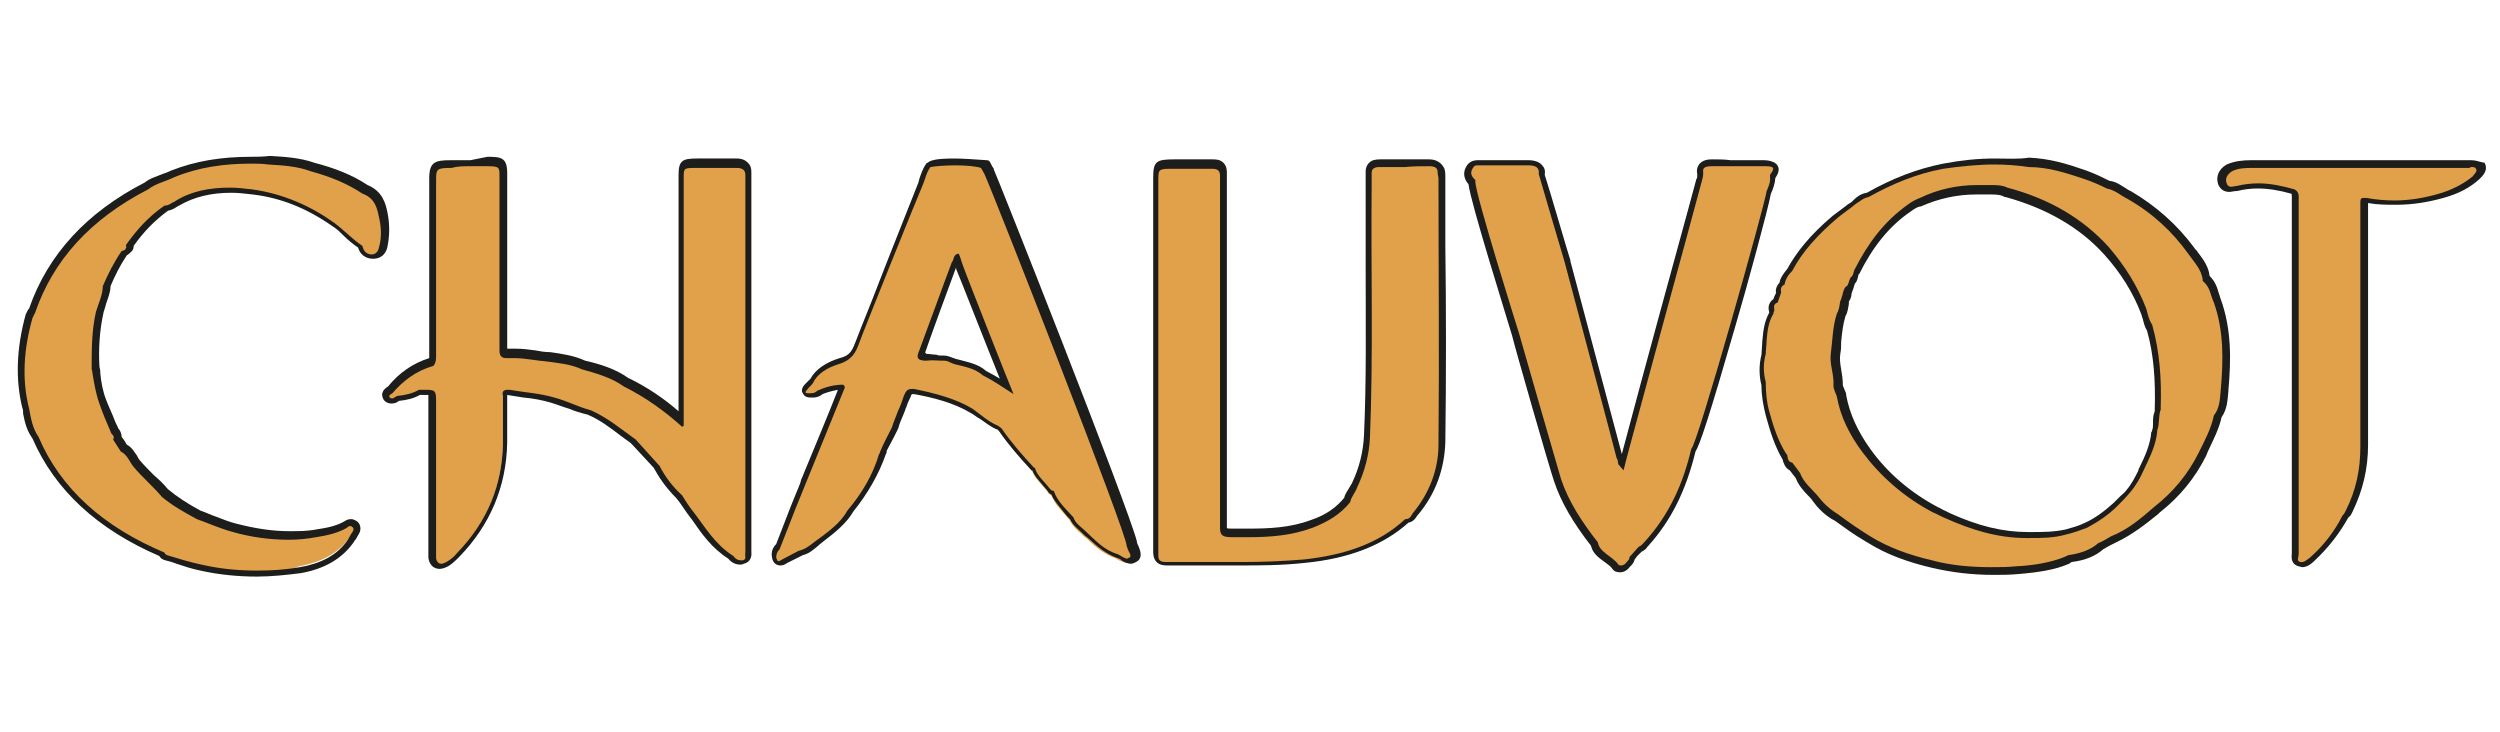
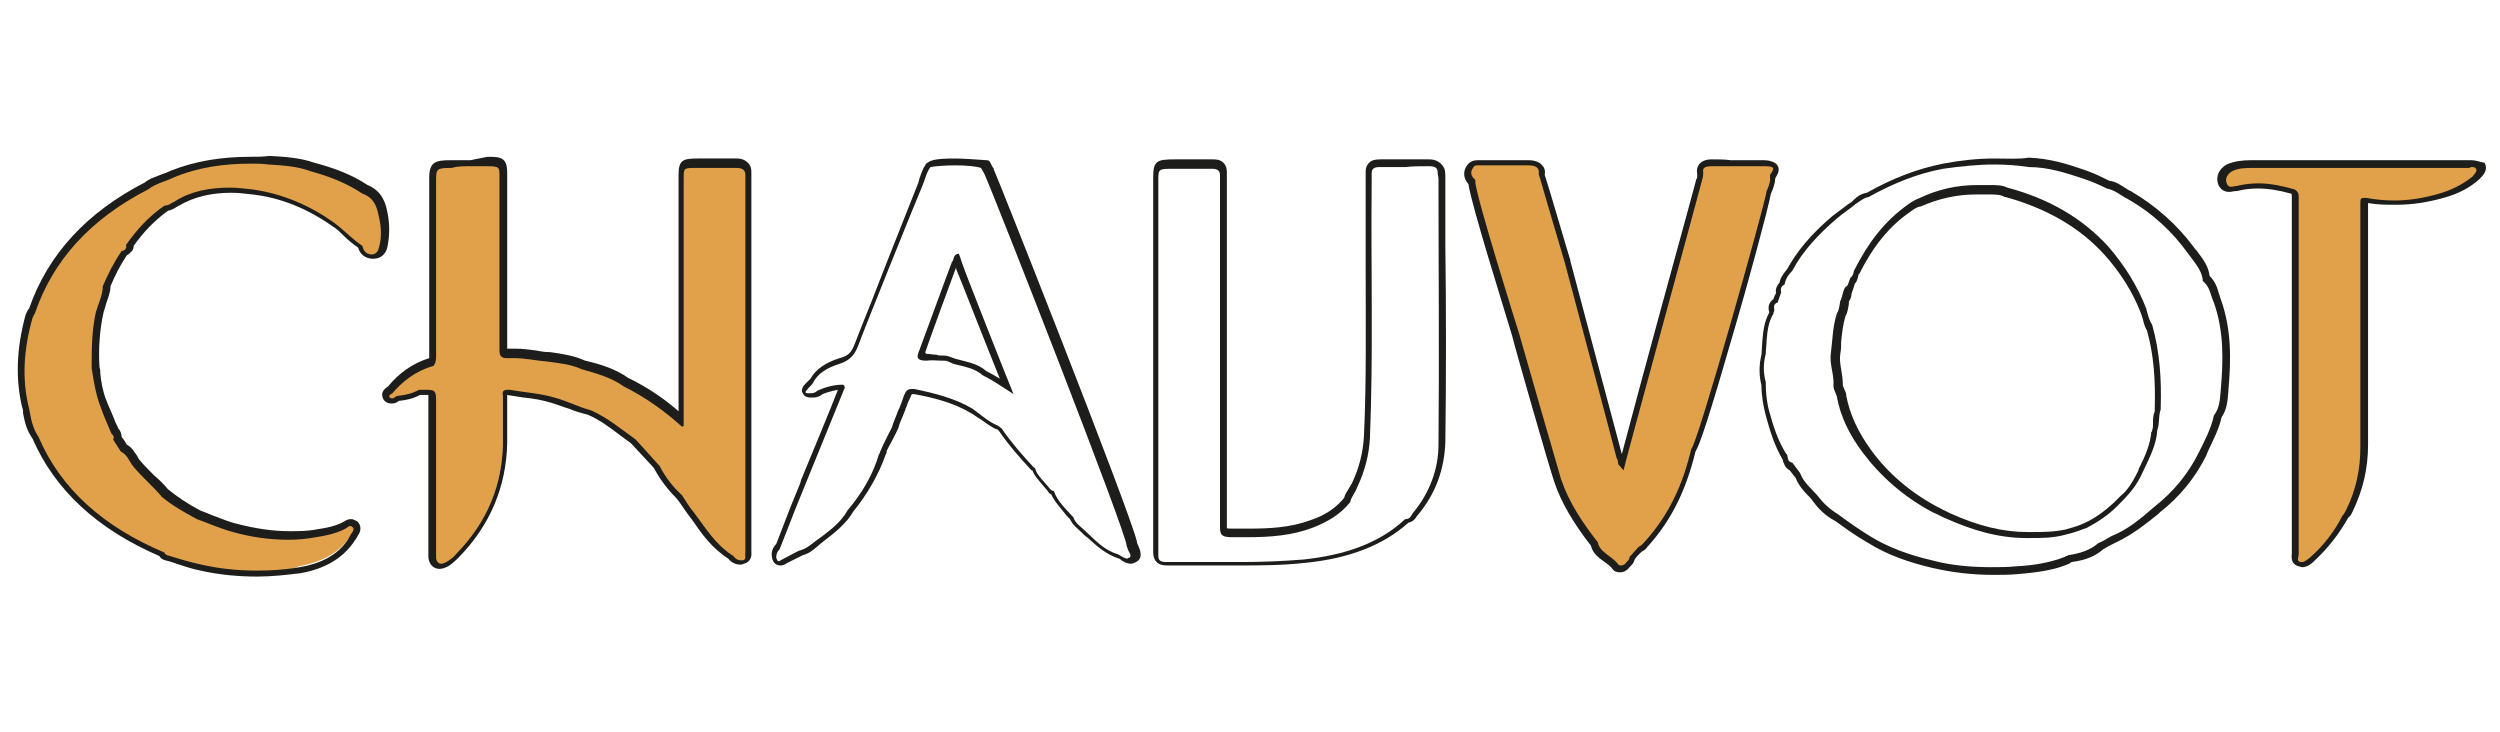
<svg xmlns="http://www.w3.org/2000/svg" version="1.1" id="Calque_1" x="0px" y="0px" viewBox="87.7 208.8 291.8 85.4" enable-background="new 87.7 208.8 291.8 85.4" xml:space="preserve">
  <g>
    <g>
-       <path fill="#E0A14A" d="M232.6,274.7c-1,0-2,0-3.1,0c-1,0-2,0-3.1,0c-0.9,0-1.7,0-2.5,0c0,0,0,0,0,0c-0.5,0-0.8-0.1-1-0.3    c-0.3-0.3-0.3-0.6-0.3-0.9c0-1.6,0-18.1,0-31.3l0-12.4c0-1.6,0.2-1.7,2.2-1.7l2.6,0c0.6,0,1.2,0,1.8,0l0.1,0c0.3,0,0.7,0,1,0.3    c0.3,0.3,0.3,0.6,0.3,0.9c0,1.4,0,7.5,0,14.9c0,9.2,0,20.3,0,26.2c0,0.6,0,0.7,1,0.7c0.6,0,1.3,0,1.9,0c2.4,0,5-0.1,7.4-1    c1.9-0.7,3.2-1.6,4.1-2.8c0.1-0.5,0.3-0.8,0.5-1.2c0.1-0.2,0.2-0.4,0.3-0.5c0.9-1.9,1.4-3.8,1.5-5.7c0.2-6.4,0.2-13,0.2-19.3    c0-3.4,0-6.9,0-10.3l0-0.3c0-0.3,0-0.6,0-1c0-0.3,0.1-0.6,0.3-0.8c0.2-0.2,0.6-0.3,1-0.3c1.1,0,2,0,3,0c0.9,0,1.8,0,2.7,0    c0,0,0,0,0,0c0.9,0,1.3,0.4,1.5,1c0,0.3,0.1,0.5,0.1,0.8c0,2.7,0,5.4,0,8.1c0,7.5,0,15.2,0,22.9c0,3-1.1,5.8-3.1,8.2    c0,0-0.1,0.1-0.1,0.2c-0.1,0.2-0.4,0.6-0.9,0.6c-2.8,2.7-6.7,4.2-11.9,4.7C237.3,274.7,234.6,274.7,232.6,274.7z" />
      <path fill="#1D1D1B" d="M254.5,228.2c0.7,0,1,0.2,1,0.7c0,0.3,0.1,0.5,0.1,0.8c0,10.3,0.1,20.7,0,31c0,2.8-1,5.6-3,8    c-0.2,0.3-0.3,0.7-0.9,0.7c-3.1,2.9-7.2,4.2-11.8,4.7c-2.4,0.2-4.9,0.3-7.3,0.3c-2,0-4.1,0-6.1,0c-0.9,0-1.7,0-2.6,0    c0,0,0,0-0.1,0c-0.8,0-0.9-0.3-0.9-0.8c0-2.1,0-31.3,0-43.7c0-1.4,0-1.4,1.8-1.4c0.9,0,1.7,0,2.6,0c0.6,0,1.2,0,1.8,0    c0,0,0.1,0,0.1,0c0.7,0,0.9,0.3,0.9,0.8c0,3.1,0,30.4,0,41.1c0,0.9,0.3,1.1,1.4,1.1c0.6,0,1.3,0,1.9,0c2.6,0,5.1-0.2,7.5-1.1    c1.8-0.7,3.3-1.6,4.4-3c0.1-0.6,0.6-1.1,0.8-1.7c0.9-1.9,1.4-3.8,1.5-5.8c0.4-9.9,0.1-19.7,0.2-29.6c0-0.4,0-0.9,0-1.3    c0-0.5,0.3-0.7,0.9-0.7c0,0,0,0,0,0c1,0,2,0,3,0C252.6,228.2,253.5,228.2,254.5,228.2C254.4,228.2,254.5,228.2,254.5,228.2     M254.5,227.4C254.5,227.4,254.4,227.4,254.5,227.4c-0.9,0-1.8,0-2.7,0c-1,0-1.9,0-2.9,0l-0.1,0c-0.6,0-1,0.1-1.3,0.4    c-0.2,0.2-0.4,0.5-0.4,1c0,0.3,0,0.6,0,1l0,0.3c0,3.4,0,6.9,0,10.3c0,6.3,0.1,12.9-0.2,19.3c-0.1,1.8-0.5,3.6-1.4,5.5    c-0.1,0.2-0.2,0.3-0.3,0.5c-0.2,0.4-0.5,0.7-0.6,1.2c-0.9,1.1-2.1,2-3.9,2.6c-2.4,0.9-4.9,1-7.3,1c-0.6,0-1.3,0-1.9,0    c-0.4,0-0.6,0-0.6-0.1c0,0,0-0.1,0-0.3c0-5.9,0-17.2,0-26.2c0-7.2,0-13.5,0-14.9c0-0.3,0-0.8-0.4-1.2c-0.4-0.4-0.9-0.4-1.3-0.4    c0,0-0.1,0-0.1,0c-0.6,0-1.2,0-1.7,0c-0.4,0-0.8,0-1.3,0c-0.4,0-0.9,0-1.3,0c-2.1,0-2.5,0.2-2.5,2.1l0,11.8c0,13.5,0,30.3,0,31.9    c0,0.2,0,0.8,0.4,1.2c0.3,0.3,0.7,0.4,1.2,0.4l0.1,0c0.8,0,1.7,0,2.5,0c1,0,2,0,3,0c1,0,2,0,3.1,0c2,0,4.7,0,7.4-0.3    c5.2-0.5,9.2-2.1,12.1-4.7c0.6-0.1,0.9-0.6,1-0.8c0,0,0.1-0.1,0.1-0.1c2.1-2.5,3.1-5.4,3.2-8.5c0.1-7.6,0.1-15.4,0-22.9    c0-2.7,0-5.4,0-8.1c0-0.3,0-0.5-0.1-0.9C256.2,228.3,255.8,227.4,254.5,227.4L254.5,227.4z" />
    </g>
    <g>
      <path fill="#E0A14A" d="M117.7,275.6c-2.1,0-4.3-0.2-6.5-0.7c-1-0.2-1.9-0.5-2.8-0.8c-0.4-0.1-0.8-0.3-1.3-0.4    c-0.3-0.1-0.4-0.3-0.5-0.4c-7.2-3-12.1-7.6-14.7-13.6c-0.6-0.8-0.8-1.8-1-2.7c0-0.2-0.1-0.4-0.1-0.7c-0.8-3.3-0.7-6.8,0.4-10.8    c0.1-0.2,0.2-0.4,0.3-0.5c0-0.1,0.1-0.1,0.1-0.2c2.1-6.2,6.6-11.1,13.3-14.5c0.6-0.4,1.3-0.7,2-1c0.3-0.1,0.7-0.2,1-0.4    c2.7-1,5.7-1.5,9.1-1.5c0.7,0,1.3,0,2,0.1c1.7,0.1,3.5,0.2,5.1,0.8c2.3,0.6,4.3,1.5,6.1,2.6c1.5,0.6,1.9,1.9,2.1,2.8    c0.4,1.4,0.4,2.7,0,4c-0.2,0.6-0.6,1-1.2,1l0,0c-0.8,0-1.3-0.5-1.5-1.2c-0.7-0.4-1.2-1-1.8-1.5c-0.4-0.4-0.9-0.8-1.4-1.2    c-3-2.1-6.1-3.4-9.5-3.8c-0.9-0.1-1.7-0.2-2.5-0.2c-2.4,0-4.5,0.5-6.3,1.5c-0.1,0-0.2,0.1-0.2,0.2c-0.3,0.2-0.6,0.4-1,0.4    c-1.6,1.1-3,2.5-4.3,4.3c0,0.2,0,0.4-0.1,0.5c-0.1,0.2-0.3,0.3-0.5,0.4c-0.9,1.3-1.5,2.6-2,3.8c0,0.7-0.2,1.3-0.5,1.9    c-0.1,0.3-0.2,0.7-0.3,1c-0.5,2.3-0.5,4.5-0.5,6.5c0.1,0.2,0.1,0.4,0.1,0.6l0,0.2c0.2,1.1,0.4,2.2,0.8,3.2c0.3,0.8,0.6,1.6,1,2.4    l0.4,1c0.2,0.2,0.4,0.5,0.3,0.8l0.7,1.1c0.6,0.3,0.9,0.8,1.1,1.3c0.1,0.2,0.2,0.4,0.4,0.6c0.5,0.6,1.1,1.2,1.7,1.8    c0.5,0.5,1.1,1.1,1.6,1.7c1.1,0.9,2.4,1.7,4,2.5c0.6,0.2,1.2,0.4,1.8,0.7c0.7,0.3,1.5,0.6,2.3,0.8c2.3,0.6,4.4,0.9,6.4,0.9    c1.1,0,2.1-0.1,3.2-0.2c1.4-0.2,2.5-0.5,3.5-1.1c0.2-0.1,0.3-0.2,0.6-0.2c0.1,0,0.3,0,0.4,0.1c0.3,0.2,0.4,0.6,0.2,1    c-0.1,0.3-0.3,0.5-0.5,0.7l-0.2,0.3c-1.2,1.8-3.2,2.9-5.9,3.4C121.1,275.5,119.4,275.6,117.7,275.6z" />
      <path fill="#1D1D1B" d="M117,227.9c0.7,0,1.3,0,2,0.1c1.7,0.1,3.4,0.2,5,0.8c2.2,0.6,4.2,1.4,6,2.6c1.4,0.5,1.7,1.6,1.9,2.6    c0.3,1.2,0.4,2.5,0,3.8c-0.1,0.4-0.4,0.7-0.8,0.7c0,0,0,0,0,0c-0.7,0-1-0.5-1.1-1l0,0c-1.2-0.8-2.1-1.8-3.3-2.7c0,0,0,0,0,0    c0,0,0,0,0,0c-2.8-2-6-3.4-9.6-3.9c-0.9-0.1-1.7-0.2-2.6-0.2c-2.3,0-4.5,0.4-6.4,1.6c-0.4,0.2-0.7,0.5-1.2,0.5    c-1.9,1.3-3.3,2.9-4.5,4.6c0.1,0.3,0,0.6-0.5,0.7c-0.9,1.3-1.6,2.7-2.2,4.1c0,1-0.5,2-0.8,3c-0.5,2.2-0.5,4.4-0.5,6.6    c0,0.2,0.1,0.4,0.1,0.6c0.2,1.2,0.4,2.4,0.8,3.5c0.4,1.2,0.9,2.3,1.4,3.5c0.2,0.2,0.4,0.4,0.2,0.7c0.3,0.5,0.6,0.9,0.9,1.4    c0.8,0.4,1,1.2,1.5,1.8c1,1.2,2.3,2.3,3.3,3.5c1.2,1,2.6,1.8,4.1,2.6c1.4,0.5,2.7,1.1,4.2,1.5c2.1,0.6,4.3,0.9,6.5,0.9    c1.1,0,2.1-0.1,3.2-0.3c1.3-0.2,2.6-0.5,3.6-1.1c0.1-0.1,0.2-0.2,0.4-0.2c0.1,0,0.1,0,0.2,0.1c0.2,0.1,0.2,0.3,0.1,0.5    c-0.2,0.3-0.4,0.6-0.6,1c-1.2,1.8-3.2,2.8-5.6,3.2c-1.7,0.3-3.3,0.4-5,0.4c-2.2,0-4.3-0.2-6.5-0.7c-1.4-0.3-2.7-0.7-4-1.1    c-0.2-0.1-0.3-0.2-0.3-0.3c-7.1-3-12.1-7.4-14.7-13.5c-0.7-1-0.9-2.2-1.1-3.3c-0.9-3.5-0.6-7.1,0.4-10.6c0.1-0.2,0.2-0.4,0.3-0.6    c2.1-6.1,6.4-10.9,13.2-14.4c0.9-0.7,2-0.9,3-1.4C110.9,228.3,113.9,227.9,117,227.9 M117,227.1c-3.5,0-6.5,0.5-9.3,1.6    c-0.4,0.2-0.7,0.3-1,0.4c-0.7,0.3-1.5,0.5-2.1,1c-6.8,3.5-11.3,8.4-13.5,14.7c0,0,0,0.1-0.1,0.1c-0.1,0.2-0.2,0.4-0.3,0.6    c-1.1,4-1.2,7.6-0.4,10.9c0.1,0.2,0.1,0.4,0.1,0.7c0.2,1,0.4,1.9,1.1,2.9c2.6,6,7.6,10.6,14.8,13.7c0.1,0.2,0.3,0.4,0.7,0.5    c0.4,0.1,0.8,0.2,1.3,0.4c0.9,0.3,1.8,0.6,2.8,0.8c2.2,0.5,4.5,0.7,6.6,0.7c1.7,0,3.5-0.2,5.1-0.4c2.8-0.5,4.8-1.7,6.1-3.5    c0.1-0.1,0.1-0.2,0.2-0.3c0.2-0.2,0.3-0.5,0.5-0.8c0.3-0.5,0.2-1.2-0.3-1.5c-0.2-0.1-0.4-0.2-0.6-0.2c-0.3,0-0.6,0.1-0.7,0.2    c-1,0.6-2.1,0.8-3.4,1c-1,0.2-2.1,0.2-3.1,0.2c-2,0-4-0.3-6.3-0.9c-0.8-0.2-1.5-0.5-2.3-0.8c-0.6-0.2-1.2-0.5-1.8-0.7    c-1.5-0.8-2.7-1.6-3.8-2.5c-0.5-0.6-1-1.1-1.6-1.6c-0.6-0.6-1.2-1.2-1.7-1.8c-0.1-0.1-0.2-0.3-0.3-0.5c-0.3-0.4-0.6-1-1.2-1.3    l-0.3-0.5l-0.3-0.4c0-0.4-0.2-0.8-0.4-1c-0.1-0.3-0.3-0.6-0.4-0.9c-0.3-0.8-0.7-1.6-1-2.4c-0.4-1-0.6-2.1-0.7-3.2l0-0.2    c0-0.2-0.1-0.4-0.1-0.6l0,0c-0.1-1.9,0-4.1,0.5-6.3c0.1-0.3,0.2-0.6,0.3-1c0.2-0.6,0.5-1.3,0.5-2c0.5-1.2,1.1-2.4,1.9-3.6    c0.2-0.1,0.4-0.3,0.6-0.5c0.1-0.1,0.2-0.3,0.2-0.6c1.2-1.7,2.5-3,4-4.1c0.5-0.1,0.8-0.3,1.1-0.5c0.1,0,0.1-0.1,0.2-0.1    c1.7-1,3.7-1.5,6.1-1.5c0.8,0,1.6,0.1,2.5,0.2c3.3,0.4,6.3,1.6,9.3,3.7c0.5,0.3,0.9,0.7,1.3,1.1c0.5,0.5,1.1,1,1.7,1.4    c0.2,0.8,0.9,1.3,1.7,1.3c0,0,0.1,0,0.1,0c0.8,0,1.4-0.5,1.6-1.3c0.3-1.4,0.3-2.8,0-4.2c-0.2-1-0.6-2.4-2.3-3.1    c-1.8-1.2-3.9-2-6.2-2.6c-1.7-0.6-3.5-0.7-5.2-0.8C118.3,227.1,117.7,227.1,117,227.1L117,227.1z" />
    </g>
    <g>
-       <path fill="#E0A14A" d="M320.3,275.6c-2.6,0-4.9-0.3-7-0.8c-2.9-0.7-5.3-1.7-7.4-2.9l-0.4-0.3c-1.2-0.7-2.3-1.5-3.4-2.4    c-1.1-0.6-1.9-1.5-2.5-2.3c-0.2-0.2-0.4-0.4-0.6-0.7c-0.6-0.6-1.1-1.2-1.4-1.9l-0.7-1.1c-0.5-0.2-0.6-0.6-0.7-0.8    c0-0.1,0-0.1-0.1-0.2c0,0,0-0.1,0-0.1c-1.1-1.6-1.6-3.3-2-5c-0.3-1.2-0.4-2.3-0.4-3.4c-0.3-1.2-0.3-2.3,0-3.5l0-0.7l0-0.8    c0.1-1.1,0.2-2.2,0.8-3.2l0-0.2c-0.1-0.4-0.1-1,0.5-1.3l0.4-0.9c-0.1-0.4,0.1-0.8,0.4-1.1c0.1-0.6,0.5-1.1,0.9-1.6    c1-2,2.6-3.9,5.2-6.1c0.5-0.4,1-0.8,1.5-1.2c0.2-0.2,0.5-0.3,0.7-0.5l0.2-0.2c0.4-0.3,0.8-0.6,1.4-0.7c2.9-1.7,5.8-2.8,8.8-3.3    c2-0.4,4-0.6,5.9-0.6c1.4,0,2.7,0.1,4.1,0.3c0,0,0,0,0,0c2.2,0,4.2,0.7,6.2,1.3l0.3,0.1c1,0.3,1.9,0.7,2.6,1.1    c0.7,0.2,1.2,0.5,1.7,0.8c0.2,0.1,0.5,0.3,0.7,0.4c2.9,1.7,5.3,3.8,7.3,6.5c0.1,0.2,0.3,0.3,0.4,0.5c0.6,0.8,1.3,1.7,1.4,2.7    c0.6,0.6,0.9,1.3,1.1,2c0.1,0.2,0.1,0.4,0.2,0.6c1.3,3.5,1.1,7,0.9,10.4l0,0.1c-0.1,0.9-0.1,2-0.8,3c-0.3,1.4-0.9,2.7-1.5,4    l-0.2,0.5c-1.2,2.5-3,4.7-5.3,6.5l-0.2,0.2c-1.4,1.2-2.9,2.5-4.8,3.3l-1.5,0.8c-0.8,0.7-2,1.2-3.5,1.4l-0.3,0.2    c-1.6,0.6-3.4,1-5.8,1.2C322.2,275.5,321.2,275.6,320.3,275.6z M302.4,245.6c-0.3,1-0.4,2-0.5,3.1c0,0.5-0.1,0.9-0.1,1.4    c-0.1,0.6,0,1.3,0.1,1.9c0.1,0.6,0.2,1.2,0.2,1.8c0,0.2,0.1,0.4,0.2,0.6c0.1,0.2,0.2,0.4,0.2,0.6c0.4,2.2,1.4,4.3,2.9,6.4    c2,2.8,4.8,5.2,8.1,6.9c0.3,0.1,0.5,0.2,0.8,0.4c0.2,0.1,0.4,0.2,0.6,0.3c3.4,1.5,6.3,2.2,9.2,2.2l0.4,0c1.3,0,2.7,0,4.1-0.3    c0.8-0.1,1.5-0.4,2.4-0.8c1.2-0.6,2.2-1.3,3.4-2.4c0.2-0.3,0.5-0.5,0.8-0.8c0.2-0.2,0.5-0.5,0.7-0.7c0.7-0.7,1.1-1.5,1.5-2.4    l0.1-0.2c0.7-1.4,1.3-2.8,1.4-4.3c0,0,0-0.1,0-0.1c0.1-0.3,0.2-0.7,0.2-1.1c0-0.4,0.1-0.9,0.2-1.3c0,0,0,0,0,0c0,0,0-0.1,0-0.1    c0.2-3.5-0.1-6.6-0.9-9.4c-0.3-0.4-0.4-0.9-0.5-1.3c-0.1-0.2-0.1-0.4-0.2-0.6c-0.9-2.5-2.4-4.9-4.4-7.1c-2.9-3.2-6.9-5.5-11.7-6.8    c-0.6-0.3-1.3-0.3-1.9-0.3l-0.7,0c-0.3,0-0.6,0-0.8,0c-2.2,0-4.4,0.5-6.5,1.4c-0.5,0.2-0.9,0.4-1.2,0.7c-2.6,1.8-4.5,4.2-6.1,7.5    c-0.1,0.1-0.1,0.2-0.1,0.3c0,0.2-0.1,0.5-0.4,0.8c0,0,0,0.1,0,0.2c0,0.2-0.1,0.5-0.4,0.7c-0.1,0.2-0.1,0.3-0.2,0.6    c-0.1,0.2-0.1,0.5-0.3,0.7c0,0.1-0.1,0.1-0.1,0.2c0,0,0,0.1,0,0.2C302.7,244.7,302.7,245.2,302.4,245.6z" />
      <path fill="#1D1D1B" d="M320.5,228c1.3,0,2.7,0.1,4,0.3c0,0,0,0,0,0c2.3,0,4.4,0.7,6.5,1.4c0.9,0.3,1.8,0.7,2.6,1.1c0,0,0,0,0,0    c1,0.2,1.6,0.8,2.4,1.2v0c0,0,0,0,0,0c3,1.7,5.3,3.9,7.1,6.4c0.7,1,1.6,1.9,1.7,3.1c0,0.1,0,0.1,0,0.1c0.9,0.7,0.9,1.7,1.3,2.5    c1.2,3.4,1.1,6.8,0.8,10.3c-0.1,1-0.1,2-0.8,2.9c-0.3,1.5-1.1,3-1.8,4.4c-1.2,2.4-2.9,4.5-5.2,6.3c-1.5,1.3-3,2.6-5,3.4    c-0.5,0.3-1,0.6-1.5,0.8c-0.9,0.8-2.1,1.2-3.5,1.4c-0.1,0.1-0.3,0.1-0.4,0.2c-1.8,0.7-3.7,1-5.7,1.1c-1,0.1-1.9,0.1-2.9,0.1    c-2.3,0-4.7-0.2-6.9-0.8c-2.6-0.6-5.1-1.5-7.2-2.8c0,0,0,0,0,0c0,0,0,0,0,0c-1.3-0.8-2.6-1.7-3.8-2.6c0,0,0,0,0,0v0    c-1-0.6-1.8-1.4-2.4-2.2c-0.7-0.8-1.6-1.5-2-2.6c-0.3-0.4-0.6-0.8-0.9-1.2c-0.6-0.1-0.5-0.6-0.6-0.9c0,0,0-0.1-0.1-0.1    c-1-1.6-1.5-3.2-2-5c-0.3-1.1-0.4-2.2-0.4-3.4c0,0,0,0,0,0c-0.3-1.1-0.3-2.2,0-3.3c0-0.5,0.1-1.1,0.1-1.6h0    c0.1-1.1,0.2-2.1,0.8-3.1c0-0.1,0-0.2,0.1-0.3c0-0.4-0.2-0.8,0.4-1c0.1-0.4,0.3-0.8,0.4-1.2c-0.1-0.4,0-0.7,0.4-0.9c0,0,0,0,0,0    c0.1-0.6,0.4-1.1,0.9-1.6c1.2-2.3,3.1-4.3,5.2-6.1c0.7-0.6,1.5-1.1,2.2-1.7c0,0,0,0,0,0c0.5-0.3,0.9-0.7,1.5-0.8    c2.7-1.5,5.5-2.7,8.7-3.3C316.6,228.2,318.6,228,320.5,228 M303.1,242.3L303.1,242.3c-0.3,0.4-0.3,0.9-0.5,1.4    c0,0.1-0.1,0.2-0.1,0.2c-0.1,0.5-0.1,1-0.4,1.5c-0.5,1.5-0.5,3.1-0.7,4.6c-0.2,1.3,0.4,2.5,0.3,3.8c0,0.5,0.3,0.9,0.4,1.3    c0.4,2.3,1.5,4.5,3,6.5c2.1,2.8,4.8,5.2,8.2,7c0.5,0.2,1,0.5,1.5,0.7c2.9,1.3,6,2.3,9.4,2.3c0.1,0,0.3,0,0.4,0    c1.4,0,2.8,0,4.2-0.4c0.9-0.2,1.7-0.5,2.5-0.8c1.3-0.7,2.5-1.5,3.5-2.5l0,0c0.5-0.5,1-1,1.5-1.6c0.7-0.8,1.2-1.7,1.6-2.6    c0.7-1.5,1.5-3,1.6-4.7c0.3-0.8,0.1-1.6,0.4-2.4c0-0.1,0-0.2,0-0.3c0.1-3.2-0.1-6.4-1-9.6c-0.4-0.6-0.5-1.2-0.7-1.9    c-1-2.6-2.5-5-4.4-7.2c-3-3.3-6.9-5.6-11.8-6.9c-0.6-0.3-1.3-0.3-2-0.3c-0.2,0-0.3,0-0.5,0c-0.1,0-0.1,0-0.2,0c-0.3,0-0.6,0-0.8,0    c-2.4,0-4.6,0.5-6.7,1.5c-0.5,0.2-0.9,0.4-1.3,0.7c-3,2.1-4.8,4.7-6.3,7.6c-0.2,0.3-0.1,0.7-0.5,1    C303.4,241.8,303.5,242.1,303.1,242.3 M320.5,227.3v0.8V227.3c-1.9,0-3.9,0.2-6,0.6c-3,0.6-5.9,1.7-8.9,3.4    c-0.7,0.1-1.2,0.5-1.5,0.8l-0.2,0.2c-0.2,0.2-0.5,0.3-0.7,0.5c-0.5,0.4-1.1,0.8-1.6,1.2c-2.6,2.2-4.2,4.2-5.3,6.2    c-0.4,0.5-0.8,1-0.9,1.6c-0.3,0.3-0.5,0.8-0.4,1.2l-0.2,0.4l-0.1,0.3c-0.7,0.5-0.6,1.2-0.5,1.5l0,0.1c-0.6,1.1-0.7,2.2-0.8,3.3    l-0.1,1.6c-0.3,1.2-0.3,2.4,0,3.6c0,1.2,0.2,2.3,0.5,3.5c0.5,1.8,1,3.5,2,5.2c0,0,0,0,0,0c0,0,0,0.1,0,0.1    c0.1,0.2,0.2,0.8,0.8,1.1l0.7,0.9c0.3,0.8,0.9,1.5,1.4,2c0.2,0.2,0.4,0.4,0.6,0.7c0.5,0.7,1.4,1.7,2.6,2.3    c1.1,0.8,2.2,1.6,3.4,2.3l0.5,0.3c2.1,1.3,4.5,2.2,7.5,2.9c2.2,0.5,4.5,0.8,7.1,0.8c0.9,0,1.9,0,2.9-0.1c2.4-0.2,4.3-0.5,5.9-1.2    l0.3-0.2c1.6-0.2,2.8-0.7,3.7-1.5l0.7-0.4l0.8-0.4c1.9-0.9,3.4-2.1,4.9-3.3l0.2-0.2c2.3-1.8,4.1-4,5.4-6.6l0.2-0.5    c0.6-1.3,1.3-2.6,1.6-4c0.7-1,0.7-2.1,0.8-3.1l0-0.1c0.3-3.4,0.4-7-0.9-10.6c-0.1-0.2-0.1-0.4-0.2-0.6c-0.2-0.7-0.4-1.4-1.1-2.1    c-0.1-1.1-0.8-2-1.4-2.8c-0.1-0.2-0.3-0.3-0.4-0.5c-2-2.7-4.5-4.9-7.4-6.6c-0.3-0.1-0.5-0.3-0.7-0.4c-0.5-0.3-1-0.7-1.8-0.8    c-0.8-0.4-1.6-0.8-2.7-1.2l-0.3-0.1c-2-0.7-4-1.3-6.4-1.4C323.3,227.4,321.9,227.3,320.5,227.3L320.5,227.3z M304.2,241.9    c0.3-0.3,0.3-0.6,0.4-0.9c0-0.1,0-0.2,0.1-0.2c0,0,0,0,0,0c1.6-3.2,3.5-5.6,6-7.3c0.4-0.3,0.7-0.5,1.1-0.6c0,0,0.1,0,0.1,0    c2-0.9,4.2-1.4,6.4-1.4c0.3,0,0.5,0,0.8,0l0.3,0l0.3,0l0.3,0c0.6,0,1.2,0,1.7,0.3c0,0,0.1,0,0.1,0c4.7,1.3,8.6,3.5,11.5,6.7    c1.9,2.1,3.4,4.5,4.3,6.9c0.1,0.2,0.1,0.4,0.2,0.6c0.1,0.4,0.2,0.9,0.5,1.4c0.8,2.8,1,5.9,0.9,9.2c0,0,0,0,0,0.1c0,0,0,0.1,0,0.1    c-0.2,0.5-0.2,0.9-0.2,1.3c0,0.4,0,0.7-0.1,0.9c0,0.1,0,0.2-0.1,0.2c-0.1,1.4-0.7,2.8-1.4,4.2l-0.1,0.2l0,0.1    c-0.4,0.8-0.8,1.6-1.4,2.3c-0.2,0.3-0.5,0.5-0.7,0.7c-0.3,0.3-0.5,0.5-0.8,0.8c-1.1,1-2.2,1.8-3.3,2.3c-0.8,0.4-1.6,0.6-2.3,0.8    c-1.4,0.3-2.7,0.3-4,0.3l-0.4,0c-2.9,0-5.8-0.7-9.1-2.2c-0.2-0.1-0.4-0.2-0.6-0.3c-0.3-0.1-0.5-0.3-0.8-0.4    c-3.2-1.7-5.9-4-7.9-6.8c-1.5-2.1-2.4-4.1-2.8-6.2c0-0.3-0.1-0.5-0.2-0.7c-0.1-0.2-0.1-0.3-0.2-0.5c0-0.7-0.1-1.3-0.2-1.9    c-0.1-0.6-0.2-1.2-0.1-1.8c0.1-0.5,0.1-0.9,0.1-1.4c0.1-1,0.2-2,0.5-3c0.3-0.5,0.3-1,0.4-1.4c0-0.1,0-0.1,0-0.2c0,0,0,0,0-0.1    c0.2-0.3,0.3-0.6,0.3-0.8c0-0.2,0.1-0.3,0.1-0.4C304,242.6,304.1,242.2,304.2,241.9C304.2,241.9,304.2,241.9,304.2,241.9    L304.2,241.9z" />
    </g>
    <g>
      <path fill="#E0A14A" d="M139.1,274.9c-0.5,0-0.9-0.4-1-1c0-0.3,0-0.5,0-0.8l0-0.3v-17.2c0-1.1,0-1.1-0.6-1.1c-0.2,0-0.5,0-0.9,0    c-0.7,0.3-1.5,0.5-2.5,0.7c0,0-0.1,0.1-0.2,0.1c-0.2,0.1-0.3,0.2-0.6,0.2c-0.2,0-0.4-0.1-0.5-0.2c-0.1-0.1-0.2-0.3-0.2-0.5    c0-0.3,0.3-0.5,0.5-0.6c1.3-1.6,2.9-2.6,4.8-3.2c0.1-0.2,0.1-0.4,0.1-0.7c0-6.9,0-13.8,0-20.6c0-1.6,0.4-1.8,2.2-1.8h4.2    c1.6,0,1.9,0.1,1.9,1.6l0,15.4c0,0.5,0,0.9,0,1.4c0,1.1,0,2.3,0,3.5c0,0.3,0,0.4,0.1,0.4c0,0,0.1,0.1,0.4,0.1c0.1,0,0.2,0,0.2,0    c0.2,0,0.4,0,0.7,0c0.8,0,1.5,0.1,2.2,0.2c0.6,0.1,1.1,0.1,1.7,0.2c1.4,0.2,2.8,0.3,4.1,1c1.8,0.5,3.5,1,4.9,2    c2.6,1.2,4.7,2.9,6.5,4.4l0-28.4c0-1.4,0.3-1.6,1.8-1.6l2.7,0c0.6,0,1.3,0,1.9,0c0,0,0,0,0,0c0.6,0,0.9,0.1,1.1,0.3    c0.2,0.2,0.3,0.5,0.3,0.8c0,0.1,0,0.3,0,0.4l0,43.4c0,0.1,0,0.2,0,0.3c0,0,0,0.1,0,0.2c0,0.2,0.1,0.8-0.6,1c-0.1,0-0.2,0-0.3,0    l0,0c-0.4,0-0.8-0.2-1.2-0.6c-1.9-1.2-3-2.9-4.2-4.5c-0.2-0.3-0.4-0.5-0.6-0.8c-0.3-0.4-0.6-0.9-0.9-1.3l-0.4-0.6    c-1.2-1.2-2-2.3-2.6-3.4l-2.8-3c-0.3-0.2-0.7-0.5-1.1-0.8c-1.2-0.9-2.5-1.9-4-2.5c-0.7-0.2-1.4-0.5-2.1-0.7    c-0.7-0.3-1.4-0.5-2.2-0.7c-1.1-0.3-2.2-0.4-3.3-0.6c-0.6-0.1-1.3-0.2-1.9-0.3c-0.1,0-0.2,0-0.2,0c-0.1,0-0.1,0-0.1,0s0,0,0,0.3    c0,1.8,0,3.7,0,5.6c-0.1,5-1.9,9.4-5.5,13.1c-0.4,0.4-0.8,0.8-1.3,1C139.6,274.8,139.3,274.9,139.1,274.9z" />
      <path fill="#1D1D1B" d="M142.6,228.2c0.6,0,1.3,0,1.9,0c1.5,0,1.5,0.1,1.5,1.2c0,5.1,0,10.3,0,15.4c0,1.6,0,3.2,0,4.9    c0,0.6,0.2,0.9,0.8,0.9c0.1,0,0.2,0,0.3,0c0.2,0,0.4,0,0.6,0c1.3,0,2.6,0.3,3.9,0.4c0,0,0,0,0,0c0,0,0,0,0,0    c1.4,0.2,2.7,0.3,4,0.9c1.8,0.5,3.5,1,4.9,2c0,0,0,0,0,0c0,0,0,0,0,0c2.6,1.3,4.8,2.9,6.8,4.7c0.1,0,0.2-0.1,0.2-0.1    c0-0.3,0-0.6,0-0.9c0-9.3,0-18.7,0-28c0-1.2,0-1.2,1.5-1.2c0,0,0,0,0,0c0.9,0,1.8,0,2.7,0c0.6,0,1.3,0,1.9,0c0,0,0,0,0.1,0    c0.7,0,1,0.3,1,0.8c0,0.2,0,0.5,0,0.7c0,14.4,0,28.7,0,43.1c0,0.1,0,0.2,0,0.3c-0.1,0.3,0.2,0.8-0.3,0.9c-0.1,0-0.2,0-0.2,0    c-0.4,0-0.7-0.2-0.9-0.5c-2.2-1.4-3.3-3.4-4.7-5.2c-0.5-0.6-0.9-1.3-1.3-1.9c-1.1-1-2-2.2-2.6-3.4c-0.9-1-1.9-2.1-2.8-3.1    c-1.7-1.2-3.2-2.5-5.2-3.4c-1.5-0.4-2.8-1.1-4.3-1.5c-1.7-0.5-3.5-0.6-5.2-0.9c-0.1,0-0.2,0-0.3,0c-0.5,0-0.6,0.3-0.5,0.7    c0,1.9,0,3.8,0,5.6c-0.1,4.7-1.7,9-5.4,12.8c-0.3,0.4-0.7,0.7-1.2,1c-0.2,0.1-0.4,0.2-0.6,0.2c-0.3,0-0.5-0.2-0.6-0.6    c0-0.3,0-0.7,0-1c0-5.7,0-11.5,0-17.2c0-1.2,0-1.5-1-1.5c-0.3,0-0.6,0-1,0c0,0,0,0,0,0c0,0,0,0,0,0c0,0,0,0,0,0    c-0.7,0.4-1.5,0.6-2.4,0.7c-0.3,0-0.5,0.3-0.7,0.3c-0.1,0-0.2,0-0.3-0.1c-0.2-0.2,0.1-0.4,0.3-0.5c1.2-1.4,2.7-2.6,4.8-3.2    c0.3-0.4,0.3-0.8,0.3-1.2c0-6.8,0-13.7,0-20.5c0-1.3,0.1-1.4,1.8-1.4C141.1,228.2,141.8,228.2,142.6,228.2 M142.6,227.5l-2.3,0    c-1.8,0-2.5,0.2-2.5,2.1c0,6.8,0,13.7,0,20.5l0,0.1c0,0.2,0,0.3,0,0.4c-1.9,0.6-3.5,1.7-4.8,3.3c-0.3,0.2-0.6,0.4-0.7,0.9    c0,0.3,0.1,0.6,0.3,0.8c0.2,0.2,0.5,0.3,0.8,0.3c0.3,0,0.6-0.1,0.7-0.2c0,0,0.1,0,0.1-0.1c1-0.1,1.8-0.3,2.5-0.7    c0.3,0,0.6,0,0.8,0c0.1,0,0.1,0,0.2,0c0,0.2,0,0.4,0,0.7l0,4.3l0,12.9c0,0.1,0,0.2,0,0.3c0,0.3,0,0.5,0,0.8    c0.1,0.8,0.6,1.3,1.3,1.3c0.3,0,0.6-0.1,1-0.3c0.5-0.3,0.9-0.7,1.3-1.1c3.6-3.7,5.5-8.2,5.6-13.3c0-1.9,0-3.8,0-5.6    c0.6,0.1,1.3,0.2,1.9,0.3c1.1,0.1,2.2,0.3,3.2,0.6c0.7,0.2,1.4,0.5,2.1,0.7c0.7,0.3,1.4,0.5,2.2,0.7c1.4,0.6,2.6,1.5,3.9,2.5    c0.4,0.3,0.7,0.5,1.1,0.8l0.2,0.2l2.5,2.7c0.6,1.1,1.4,2.3,2.6,3.5l0.4,0.5c0.3,0.4,0.6,0.9,0.9,1.3c0.2,0.3,0.4,0.5,0.6,0.8    c1.1,1.6,2.3,3.3,4.2,4.5c0.4,0.5,0.9,0.7,1.4,0.7c0.1,0,0.3,0,0.4-0.1c0.5-0.1,1-0.5,0.9-1.4c0,0,0-0.1,0-0.1c0-0.1,0-0.2,0-0.3    l0-43.2l0-0.3c0-0.1,0-0.3,0-0.4c0-0.5-0.1-0.8-0.4-1.1c-0.3-0.3-0.7-0.5-1.3-0.5l-0.1,0c-0.6,0-1.3,0-1.9,0c-0.4,0-0.9,0-1.3,0    c-0.4,0-0.9,0-1.3,0c-1.7,0-2.2,0.2-2.2,1.9l0,21.6l0,6c-1.6-1.4-3.6-2.8-5.9-3.9c-1.4-1-3.2-1.6-5-2c-1.3-0.6-2.7-0.8-4.1-1    c0,0,0,0-0.1,0c-0.5,0-1.1-0.1-1.6-0.2c-0.7-0.1-1.5-0.2-2.3-0.2c-0.2,0-0.5,0-0.7,0c-0.1,0-0.1,0-0.2,0c0,0-0.1,0-0.1,0    c0,0,0,0,0-0.1c0-1.2,0-2.4,0-3.5c0-0.5,0-0.9,0-1.4l0-4.1c0-3.8,0-7.6,0-11.4c0-1.8-0.7-1.9-2.3-1.9L142.6,227.5L142.6,227.5z" />
    </g>
    <g>
      <path fill="#E0A14A" d="M276.9,275.2c-0.2,0-0.4-0.1-0.6-0.3c-0.2-0.3-0.6-0.6-1-0.9c-0.6-0.5-1.3-1-1.5-1.8    c-2.1-2.7-3.5-5-4.3-7.4c-0.4-1.3-4.5-15.7-4.9-17c-0.5-1.6-5-16-5.1-17.7c-0.6-0.6-0.7-1.2-0.2-1.9c0,0,0,0,0.1-0.1    c0.3-0.3,0.6-0.3,0.8-0.3c0.1,0,0.2,0,0.3,0c0.1,0,0.1,0,0.2,0c0.6,0,3.6,0,3.6,0c0.6,0,1.8,0,1.8,0c0.7,0,1.1,0.2,1.4,0.5    c0.2,0.2,0.3,0.5,0.2,0.9c0.4,1.4,3,10.1,3,10.1c0.2,0.9,5.6,21.2,6.1,22.9c0.2,0.2,0.2,0.5,0.2,0.6c0,0,0,0.1,0,0.1l0.1,0.1    c0.5-1.9,2.2-8.2,8-29.4l1.1-3.9c0-0.2,0.1-0.3,0.1-0.5c0-0.1,0-0.1,0-0.2c-0.1-0.4,0-0.7,0.2-0.9c0.3-0.4,0.8-0.4,1.2-0.4    c0.8,0,1.5,0,2.2,0l2.5,0c0.5,0,1,0,1.5,0c0.5,0,1.1,0,1.3,0.4c0.2,0.4-0.1,0.8-0.3,1.1l0,0.1c0.1,0.6-0.3,1.4-0.5,1.7    c-0.5,2.1-7.3,27.3-8.8,30l0,0c-1.1,4.5-2.8,8-5.5,11l-0.1,0.1c-0.2,0.2-0.3,0.4-0.7,0.6l-0.9,1c0,0.3-0.3,0.5-0.4,0.7    c-0.1,0.1-0.1,0.1-0.2,0.2C277.5,275,277.2,275.2,276.9,275.2z" />
      <path fill="#1D1D1B" d="M287.5,228.2C287.5,228.2,287.6,228.2,287.5,228.2c0.8,0,1.5,0,2.2,0c0.8,0,1.7,0,2.5,0c0.5,0,1,0,1.5,0    c1.1,0,1.2,0.2,0.6,1c0,0.1,0,0.2,0,0.3c0,0,0,0,0,0c0,0,0,0,0,0c0.1,0.6-0.4,1.6-0.4,1.6l0,0l0,0c0,0,0,0,0,0c0,0,0,0,0,0    c-0.1,1.2-8.1,29.7-8.8,30.1c-0.9,3.9-2.5,7.6-5.4,10.8c-0.2,0.2-0.4,0.5-0.7,0.6c-0.4,0.4-0.7,0.8-1.1,1.2c0,0.4-0.3,0.5-0.5,0.8    c-0.1,0.1-0.3,0.2-0.5,0.2c-0.1,0-0.2,0-0.3-0.1c-0.7-1-2.2-1.4-2.4-2.6c-1.8-2.3-3.4-4.7-4.3-7.4c-0.4-1.3-4.5-15.6-4.9-17    c0,0-5.1-16.2-5.1-17.7c0-0.1,0-0.1,0-0.2c-0.6-0.5-0.6-1-0.2-1.5c0,0,0,0,0,0c0.1-0.2,0.3-0.2,0.5-0.2c0.2,0,0.3,0,0.5,0    c0,0,0,0,0,0c0.6,0,1.2,0,1.8,0c0.6,0,1.2,0,1.8,0c0.6,0,1.2,0,1.8,0c0,0,0,0,0,0c0.9,0,1.3,0.3,1.2,1c0.3,1.1,3,10.2,3,10.2    c0,0,5.9,22.1,6.1,23c0.2,0.2,0.1,0.5,0.2,0.7c0.2,0.2,0.4,0.5,0.6,0.7c0-0.3,8.4-30.9,9.2-34c0.1-0.3,0.1-0.6,0.1-0.8    c0,0,0,0,0,0c0,0,0,0,0,0C286.4,228.4,286.7,228.2,287.5,228.2 M268.4,233.8C268.4,233.8,268.4,233.8,268.4,233.8    C268.4,233.8,268.4,233.7,268.4,233.8C268.4,233.7,268.4,233.7,268.4,233.8C268.4,233.8,268.4,233.8,268.4,233.8 M287.5,227.4    c-0.5,0-1.1,0.1-1.5,0.6c-0.2,0.3-0.3,0.7-0.2,1.1c0,0.1,0,0.1,0,0.2c0,0.2,0,0.3-0.1,0.4l-1,3.7c-5,18.2-6.9,25.4-7.7,28.4    c-0.9-3.4-5.8-21.7-6-22.5l0,0c0,0,0,0,0-0.1c-0.3-0.9-2.5-8.5-3-10c0.1-0.6-0.1-0.9-0.3-1.1c-0.3-0.4-0.9-0.6-1.6-0.6    c-0.6,0-1.2,0-1.8,0l-0.9,0l-0.9,0c-0.6,0-1.2,0-1.8,0c0,0,0,0,0,0c-0.1,0-0.1,0-0.2,0c-0.1,0-0.2,0-0.3,0c-0.2,0-0.7,0-1.1,0.4    c0,0-0.1,0.1-0.1,0.1c-0.6,0.8-0.5,1.6,0.1,2.3c0.3,2.3,4.3,15,5.1,17.7c0.3,1.3,4.4,15.6,4.9,17c0.8,2.4,2.2,4.8,4.3,7.5    c0.2,0.9,0.9,1.4,1.6,1.9c0.4,0.3,0.7,0.5,0.9,0.8c0.2,0.3,0.5,0.4,0.9,0.4c0.4,0,0.8-0.2,1.1-0.6c0,0,0.1-0.1,0.1-0.1    c0.2-0.2,0.4-0.4,0.5-0.8l0.3-0.4l0.5-0.5c0.4-0.2,0.6-0.4,0.7-0.6c0,0,0.1-0.1,0.1-0.1c2.7-3,4.4-6.5,5.5-11    c0.5-0.8,1.5-3.7,4.7-14.8c1.3-4.4,3.8-13.6,4.1-15.3c0.2-0.4,0.5-1.2,0.5-1.8l0,0c0.2-0.3,0.6-0.9,0.3-1.4    c-0.3-0.6-1.2-0.7-1.6-0.7c-0.5,0-1,0-1.5,0l-1.2,0l-1.2,0C289,227.4,288.3,227.4,287.5,227.4L287.5,227.4L287.5,227.4z" />
    </g>
    <g>
      <path fill="#E0A14A" d="M356.2,274.7c-0.1,0-0.2,0-0.3-0.1c-0.6-0.2-0.6-0.8-0.5-1.1c0-0.1,0-0.1,0-0.2c0-13.8,0-27.6,0-41.3    l0-0.2c0-0.4,0-0.6-0.3-0.8c-1.4-0.4-2.7-0.6-4-0.6c-0.8,0-1.6,0.1-2.4,0.3l-0.2,0c-0.2,0-0.4,0.1-0.7,0.1c-0.4,0-0.8-0.2-0.9-0.6    c-0.3-0.8,0-1.4,0.8-1.8c0.9-0.4,1.8-0.5,2.6-0.5l23.2,0c0.7,0,2.2,0,2.2,0c0.1,0,0.2,0,0.2,0c0.1,0,0.2,0,0.3,0    c0.1,0,0.6,0,0.8,0.4c0.4,0.6-0.2,1.1-0.5,1.4c-1,0.9-2.4,1.6-4.1,2.1c-1.7,0.5-3.5,0.8-5.3,0.8c0,0,0,0,0,0    c-1.1,0-2.2-0.1-3.4-0.3c-0.1,0-0.2,0-0.2,0c0,0,0,0,0,0c0,0,0,0,0,0.1c0,0.2,0,0.3,0,0.5l0,7.9c0,6.7,0,13.5,0,20.2    c0,2.7-0.6,5.2-1.7,7.6c-0.1,0.2-0.2,0.5-0.5,0.7c-0.9,1.8-2.2,3.5-3.8,4.9C357,274.4,356.7,274.7,356.2,274.7z" />
      <path fill="#1D1D1B" d="M376.2,228.3c0.2,0,0.4,0,0.5,0.2c0.2,0.3-0.2,0.6-0.4,0.9c-1.1,0.9-2.5,1.6-3.9,2    c-1.7,0.5-3.5,0.8-5.2,0.8c-1.1,0-2.2-0.1-3.3-0.3c-0.1,0-0.2,0-0.3,0c-0.3,0-0.4,0.1-0.4,0.5c0,0.2,0,0.5,0,0.7    c0,9.3,0,18.6,0,27.9c0,2.6-0.5,5-1.7,7.4c-0.1,0.2-0.2,0.4-0.4,0.6c-0.9,1.8-2.2,3.5-3.8,4.9c-0.3,0.2-0.6,0.5-0.9,0.5    c-0.1,0-0.1,0-0.2,0c-0.5-0.1-0.2-0.6-0.2-0.9c0-13.8,0-27.5,0-41.3c0-0.5,0.1-1-0.5-1.3c-1.4-0.4-2.8-0.7-4.2-0.7    c-0.8,0-1.7,0.1-2.5,0.3c-0.2,0-0.5,0.1-0.7,0.1c-0.2,0-0.4-0.1-0.5-0.4c-0.2-0.5,0-1,0.6-1.4c0.8-0.4,1.6-0.4,2.5-0.4    c0,0,0,0,0,0c3.2,0,6.4,0,9.6,0c3.7,0,7.4,0,11.1,0c0.8,0,1.6,0,2.5,0c0.7,0,1.5,0,2.2,0c0,0,0,0,0,0    C375.8,228.3,376,228.3,376.2,228.3 M376.2,227.5c-0.1,0-0.2,0-0.3,0c-0.1,0-0.1,0-0.2,0c-0.7,0-1.5,0-2.2,0l-1.2,0l-1.2,0l-4.9,0    l-6.2,0c-3.2,0-6.4,0-9.6,0c-0.9,0-1.9,0.1-2.8,0.5c-0.9,0.5-1.3,1.4-1,2.3c0.2,0.5,0.6,0.9,1.3,0.9c0.3,0,0.5-0.1,0.8-0.1l0.1,0    c0.8-0.2,1.6-0.3,2.4-0.3c1.2,0,2.5,0.2,3.9,0.6c0.1,0,0.1,0.1,0.1,0.4c0,0.1,0,0.1,0,0.2l0,1.2c0,13.4,0,26.7,0,40.1    c0,0,0,0.1,0,0.1c-0.1,0.8,0.1,1.3,0.8,1.5c0.1,0,0.3,0.1,0.4,0.1c0.6,0,1.1-0.4,1.4-0.7l0.1-0.1c1.6-1.5,2.9-3.2,3.9-5    c0.3-0.2,0.4-0.5,0.5-0.7c1.2-2.5,1.8-5,1.8-7.8c0-6.8,0-13.6,0-20.3l0-7.6l0-0.2c0,0,0-0.1,0-0.1c1.1,0.2,2.2,0.2,3.3,0.2    c1.9,0,3.7-0.3,5.5-0.8c1.8-0.5,3.1-1.2,4.2-2.2c0.3-0.3,1.1-1,0.6-1.9C377.1,227.7,376.7,227.5,376.2,227.5L376.2,227.5z" />
    </g>
    <g>
-       <path fill="#E0A14A" d="M178.7,274.7c-0.1,0-0.6-0.1-0.6-0.7c-0.1-0.5,0.1-0.9,0.5-1.3l1.7-4.5l1.3-3.2c0,0,3.8-9.3,4.4-10.8    c0,0,0-0.1,0-0.1c-1,0.1-1.9,0.3-2.6,0.6l0,0c-0.2,0.2-0.5,0.3-0.9,0.3c-0.1,0-0.1,0-0.2,0c0,0-0.1,0-0.1,0    c-0.4,0-0.5-0.2-0.6-0.3c-0.1-0.3,0.1-0.6,0.2-0.7c0.2-0.2,0.3-0.4,0.5-0.5l0.2-0.2c0.7-1.4,2.3-2.1,3.2-2.3    c1.4-0.4,1.7-1.2,2.1-2.2c0.1-0.3,0.9-2.3,1.9-4.8c2.1-5.1,5.2-12.9,5.4-13.7l0.1-0.4c0.2-0.6,0.4-1.2,0.8-1.7    c0-0.1,0.1-0.1,0.1-0.1c0.6-0.3,2.4-0.3,3-0.3c0.5,0,2.3,0,3.1,0.3c0.1,0,0.2,0.1,0.2,0.2l0.4,0.7c1.2,2.5,16.1,40.7,16.7,43.5    c0.1,0.2,0.1,0.2,0.1,0.3c0,0.1,0.1,0.2,0.1,0.3c0.1,0.3,0.5,0.9-0.1,1.3c-0.1,0.1-0.3,0.1-0.4,0.1l0,0c-0.3,0-0.6-0.2-0.9-0.3    c-0.1-0.1-0.2-0.1-0.3-0.2c-1.4-0.5-2.4-1.3-3.3-2.2c-0.2-0.2-0.4-0.3-0.6-0.5l-0.2-0.2c-0.5-0.4-1-0.9-1.3-1.5    c-0.1-0.2-0.3-0.3-0.4-0.5c-0.7-0.8-1.4-1.5-1.8-2.5c-0.3-0.1-0.4-0.3-0.5-0.5c-0.2-0.2-0.4-0.5-0.6-0.7c-0.4-0.5-0.9-0.9-1.1-1.6    c0,0-0.1,0-0.1-0.1c-1.4-1.6-2.7-3-3.8-4.6l-0.3-0.3c-0.7-0.3-1.3-0.8-1.9-1.2c-0.4-0.3-0.7-0.5-1.1-0.8c-2.1-1.2-4.4-1.8-6.7-2.2    c-0.1,0-0.1,0-0.2,0c-0.3,0-0.4,0.1-0.5,0.5c-0.2,0.4-0.3,0.8-0.5,1.2l-0.4,1c-0.2,0.4-0.3,0.9-0.5,1.3c0,0.1-0.2,0.4-0.5,1.1    c-0.3,0.6-0.7,1.4-0.9,1.8c0,0.1,0,0.2-0.1,0.3c-0.7,2.3-2,4.6-3.8,6.7c-0.8,1.4-2.1,2.4-3.4,3.4l-0.6,0.4c-0.5,0.4-1.1,0.8-1.8,1    l-1.9,1C179.1,274.6,178.9,274.7,178.7,274.7z M197.9,250.5c0.4,0,0.7,0.1,0.9,0.2c0.1,0.1,0.3,0.1,0.4,0.1l0.4,0.1    c1.1,0.3,2.2,0.5,3,1.3c0.8,0.4,1.6,0.9,2.5,1.5c-1.4-3.6-5.3-13.5-5.5-13.9l-0.4-1c0,0,0,0.1,0,0.1c0,0.1-0.1,0.3-0.2,0.5    c-0.8,2.2-3.3,9-3.7,10.2c-0.1,0.2-0.2,0.5-0.2,0.6c0,0,0,0,0,0c0,0,0.1,0.1,0.7,0.1c0.4,0,0.8,0,1.1,0.1c0.2,0,0.4,0,0.6,0.1    C197.7,250.5,197.8,250.5,197.9,250.5z" />
-       <path fill="#1D1D1B" d="M199.2,228.1c1.2,0,2.4,0.1,3,0.3c0.1,0.2,0.3,0.5,0.4,0.7c1.3,2.9,16.7,42.2,16.6,43.4    c0,0.1,0.1,0.2,0.1,0.3c0.1,0.4,0.6,0.9,0.2,1.1c-0.1,0-0.2,0.1-0.2,0.1c-0.4,0-0.7-0.3-1.1-0.5c-1.7-0.5-2.7-1.7-3.8-2.7    c-0.5-0.5-1.2-0.9-1.4-1.6c0,0,0,0,0,0c-0.9-1-1.9-1.9-2.3-3.1c-0.3,0-0.4-0.2-0.5-0.3c-0.6-0.8-1.5-1.5-1.7-2.4l0,0    c0,0-0.1,0-0.1,0c0,0,0,0,0,0c-1.4-1.5-2.7-3-3.8-4.6c-0.1-0.1-0.3-0.2-0.4-0.3c-1.2-0.5-2-1.3-3-2c-2-1.2-4.4-1.8-6.8-2.3    c-0.1,0-0.2,0-0.3,0c-0.6,0-0.7,0.4-0.9,0.8c-0.2,0.6-0.4,1.2-0.7,1.8c0,0,0,0,0,0c-0.2,0.6-0.5,1.2-0.7,1.9    c-0.1,0.2-1.1,2.1-1.4,2.9c0,0.1,0,0.1-0.1,0.2c-0.7,2.4-2,4.6-3.7,6.6c-0.8,1.5-2.4,2.6-3.9,3.7c-0.5,0.4-1,0.8-1.8,1    c-0.6,0.3-1.3,0.7-1.9,1c-0.2,0.1-0.3,0.2-0.4,0.2c-0.2,0-0.2-0.2-0.3-0.4c0-0.4,0.1-0.7,0.4-1c0.6-1.5,1.8-4.6,1.8-4.6    c0.2-0.5,1.3-3.2,1.3-3.2c0,0,3.8-9.3,4.4-10.8c0.1-0.2,0.2-0.4-0.1-0.6c-1.1,0-2.1,0.3-3,0.7c-0.2,0.2-0.4,0.3-0.8,0.3    c0,0-0.1,0-0.1,0c-0.1,0-0.1,0-0.2,0c-0.4,0-0.3-0.2-0.1-0.4c0.2-0.3,0.5-0.5,0.7-0.8l0,0c0.5-1.1,1.7-1.8,3-2.2    c1.6-0.5,2-1.4,2.4-2.5c0.3-0.9,6.9-17.3,7.4-18.4c0.3-0.7,0.4-1.4,0.9-2.1h0C196.8,228.2,198,228.1,199.2,228.1 M197.7,250.9    c0.1,0,0.2,0,0.2,0c0.5,0,0.8,0.3,1.2,0.4c1.2,0.3,2.4,0.5,3.3,1.3c1.2,0.6,2.2,1.3,3.6,2.2c-0.6-1.4-5.8-14.6-5.9-15    c-0.2-0.5-0.3-1-0.5-1.4c-0.7,0.1-0.5,0.7-0.8,1c-0.8,2.1-3.3,9-3.8,10.3c-0.3,0.7-0.4,1.2,0.8,1.2    C196.5,250.8,197.1,250.9,197.7,250.9 M178.9,273.1C178.9,273.1,178.9,273.1,178.9,273.1C178.9,273.1,178.9,273.1,178.9,273.1    C178.9,273.1,178.9,273.1,178.9,273.1C178.9,273.1,178.9,273.1,178.9,273.1C178.9,273.1,178.9,273.1,178.9,273.1 M199.2,227.3    c-0.9,0-2.5,0-3.1,0.4c-0.1,0.1-0.2,0.1-0.3,0.2c-0.4,0.6-0.6,1.2-0.8,1.8c0,0.1-0.1,0.3-0.1,0.4c-0.3,0.8-3.4,8.5-5.4,13.7    c-1,2.5-1.8,4.5-1.9,4.8c-0.4,1-0.6,1.7-1.9,2c-1.6,0.5-2.8,1.3-3.4,2.4l-0.1,0.1c-0.2,0.2-0.4,0.4-0.5,0.5    c-0.4,0.4-0.5,0.8-0.3,1.1c0.1,0.2,0.3,0.5,0.9,0.5c0.1,0,0.1,0,0.2,0c0,0,0.1,0,0.1,0c0.5,0,0.9-0.2,1.1-0.4l0,0    c0.5-0.2,1.2-0.4,1.8-0.5c-0.8,2.1-3.3,8.1-4,9.8c-0.1,0.2-0.1,0.3-0.2,0.5c-0.1,0.1-0.1,0.3-0.2,0.6l-1.1,2.7l-1.7,4.4    c-0.4,0.4-0.6,0.9-0.5,1.5c0.1,0.8,0.6,1,1,1c0.3,0,0.5-0.1,0.8-0.3l1.4-0.7l0.4-0.2c0.8-0.2,1.3-0.7,1.8-1.1l0.1-0.1l0.5-0.4    c1.3-1,2.7-2.1,3.5-3.5c1.7-2.1,3-4.4,3.8-6.7c0.1-0.1,0.1-0.3,0.1-0.4c0.2-0.4,0.6-1.1,0.9-1.7c0.4-0.8,0.5-1,0.5-1.1    c0.1-0.4,0.3-0.8,0.5-1.3l0.2-0.5c0.1-0.2,0.1-0.4,0.2-0.5c0.1-0.4,0.3-0.8,0.5-1.2c0-0.1,0.1-0.3,0.2-0.3c0.1,0,0.1,0,0.2,0    c2.2,0.4,4.6,1,6.6,2.2c0.4,0.2,0.7,0.5,1.1,0.7c0.6,0.4,1.2,0.9,1.9,1.2l0.1,0l0.2,0.2c1.1,1.6,2.4,3.1,3.8,4.6c0,0,0,0,0.1,0    c0.2,0.6,0.7,1.1,1.1,1.6c0.2,0.2,0.4,0.5,0.6,0.7c0.1,0.1,0.2,0.4,0.5,0.5c0.4,0.9,1.2,1.7,1.8,2.5c0.1,0.1,0.3,0.3,0.4,0.4    c0.3,0.7,0.9,1.1,1.4,1.6l0.2,0.2c0.2,0.2,0.4,0.3,0.6,0.5c1,0.9,2,1.8,3.5,2.3c0.1,0,0.2,0.1,0.3,0.2c0.3,0.2,0.7,0.4,1.1,0.4    c0.2,0,0.4-0.1,0.6-0.2c0.6-0.3,0.7-0.9,0.3-1.8c0-0.1-0.1-0.2-0.1-0.2c0-0.1-0.1-0.2-0.1-0.3l0-0.1c-1-4-16.5-43.1-16.7-43.4    c0,0,0-0.1,0-0.1l-0.2-0.3l-0.2-0.4c-0.1-0.2-0.2-0.3-0.4-0.3C201.6,227.4,199.9,227.3,199.2,227.3L199.2,227.3z M195.7,250    c0,0,0-0.1,0-0.1c0.4-1.2,2.7-7.5,3.6-9.9l0,0.1c0,0,0,0,0,0.1c0.2,0.4,3.4,8.6,5.1,12.8c-0.5-0.3-1-0.6-1.6-0.9    c-0.9-0.8-2-1-3.1-1.3l-0.4-0.1c-0.1,0-0.2-0.1-0.3-0.1c-0.3-0.1-0.7-0.3-1.1-0.3c-0.1,0-0.2,0-0.3,0c-0.2,0-0.4,0-0.6-0.1    c-0.4,0-0.8-0.1-1.2-0.1C195.8,250,195.7,250,195.7,250L195.7,250z" />
+       <path fill="#1D1D1B" d="M199.2,228.1c1.2,0,2.4,0.1,3,0.3c0.1,0.2,0.3,0.5,0.4,0.7c1.3,2.9,16.7,42.2,16.6,43.4    c0,0.1,0.1,0.2,0.1,0.3c0.1,0.4,0.6,0.9,0.2,1.1c-0.1,0-0.2,0.1-0.2,0.1c-0.4,0-0.7-0.3-1.1-0.5c-1.7-0.5-2.7-1.7-3.8-2.7    c-0.5-0.5-1.2-0.9-1.4-1.6c0,0,0,0,0,0c-0.9-1-1.9-1.9-2.3-3.1c-0.3,0-0.4-0.2-0.5-0.3c-0.6-0.8-1.5-1.5-1.7-2.4l0,0    c0,0-0.1,0-0.1,0c0,0,0,0,0,0c-1.4-1.5-2.7-3-3.8-4.6c-0.1-0.1-0.3-0.2-0.4-0.3c-1.2-0.5-2-1.3-3-2c-2-1.2-4.4-1.8-6.8-2.3    c-0.1,0-0.2,0-0.3,0c-0.6,0-0.7,0.4-0.9,0.8c-0.2,0.6-0.4,1.2-0.7,1.8c0,0,0,0,0,0c-0.2,0.6-0.5,1.2-0.7,1.9    c-0.1,0.2-1.1,2.1-1.4,2.9c0,0.1,0,0.1-0.1,0.2c-0.7,2.4-2,4.6-3.7,6.6c-0.8,1.5-2.4,2.6-3.9,3.7c-0.5,0.4-1,0.8-1.8,1    c-0.6,0.3-1.3,0.7-1.9,1c-0.2,0.1-0.3,0.2-0.4,0.2c-0.2,0-0.2-0.2-0.3-0.4c0-0.4,0.1-0.7,0.4-1c0.6-1.5,1.8-4.6,1.8-4.6    c0.2-0.5,1.3-3.2,1.3-3.2c0,0,3.8-9.3,4.4-10.8c0.1-0.2,0.2-0.4-0.1-0.6c-1.1,0-2.1,0.3-3,0.7c-0.2,0.2-0.4,0.3-0.8,0.3    c0,0-0.1,0-0.1,0c-0.1,0-0.1,0-0.2,0c-0.4,0-0.3-0.2-0.1-0.4c0.2-0.3,0.5-0.5,0.7-0.8l0,0c0.5-1.1,1.7-1.8,3-2.2    c1.6-0.5,2-1.4,2.4-2.5c0.3-0.9,6.9-17.3,7.4-18.4c0.3-0.7,0.4-1.4,0.9-2.1h0C196.8,228.2,198,228.1,199.2,228.1 M197.7,250.9    c0.1,0,0.2,0,0.2,0c0.5,0,0.8,0.3,1.2,0.4c1.2,0.3,2.4,0.5,3.3,1.3c1.2,0.6,2.2,1.3,3.6,2.2c-0.6-1.4-5.8-14.6-5.9-15    c-0.2-0.5-0.3-1-0.5-1.4c-0.7,0.1-0.5,0.7-0.8,1c-0.8,2.1-3.3,9-3.8,10.3c-0.3,0.7-0.4,1.2,0.8,1.2    C196.5,250.8,197.1,250.9,197.7,250.9 C178.9,273.1,178.9,273.1,178.9,273.1C178.9,273.1,178.9,273.1,178.9,273.1    C178.9,273.1,178.9,273.1,178.9,273.1C178.9,273.1,178.9,273.1,178.9,273.1C178.9,273.1,178.9,273.1,178.9,273.1 M199.2,227.3    c-0.9,0-2.5,0-3.1,0.4c-0.1,0.1-0.2,0.1-0.3,0.2c-0.4,0.6-0.6,1.2-0.8,1.8c0,0.1-0.1,0.3-0.1,0.4c-0.3,0.8-3.4,8.5-5.4,13.7    c-1,2.5-1.8,4.5-1.9,4.8c-0.4,1-0.6,1.7-1.9,2c-1.6,0.5-2.8,1.3-3.4,2.4l-0.1,0.1c-0.2,0.2-0.4,0.4-0.5,0.5    c-0.4,0.4-0.5,0.8-0.3,1.1c0.1,0.2,0.3,0.5,0.9,0.5c0.1,0,0.1,0,0.2,0c0,0,0.1,0,0.1,0c0.5,0,0.9-0.2,1.1-0.4l0,0    c0.5-0.2,1.2-0.4,1.8-0.5c-0.8,2.1-3.3,8.1-4,9.8c-0.1,0.2-0.1,0.3-0.2,0.5c-0.1,0.1-0.1,0.3-0.2,0.6l-1.1,2.7l-1.7,4.4    c-0.4,0.4-0.6,0.9-0.5,1.5c0.1,0.8,0.6,1,1,1c0.3,0,0.5-0.1,0.8-0.3l1.4-0.7l0.4-0.2c0.8-0.2,1.3-0.7,1.8-1.1l0.1-0.1l0.5-0.4    c1.3-1,2.7-2.1,3.5-3.5c1.7-2.1,3-4.4,3.8-6.7c0.1-0.1,0.1-0.3,0.1-0.4c0.2-0.4,0.6-1.1,0.9-1.7c0.4-0.8,0.5-1,0.5-1.1    c0.1-0.4,0.3-0.8,0.5-1.3l0.2-0.5c0.1-0.2,0.1-0.4,0.2-0.5c0.1-0.4,0.3-0.8,0.5-1.2c0-0.1,0.1-0.3,0.2-0.3c0.1,0,0.1,0,0.2,0    c2.2,0.4,4.6,1,6.6,2.2c0.4,0.2,0.7,0.5,1.1,0.7c0.6,0.4,1.2,0.9,1.9,1.2l0.1,0l0.2,0.2c1.1,1.6,2.4,3.1,3.8,4.6c0,0,0,0,0.1,0    c0.2,0.6,0.7,1.1,1.1,1.6c0.2,0.2,0.4,0.5,0.6,0.7c0.1,0.1,0.2,0.4,0.5,0.5c0.4,0.9,1.2,1.7,1.8,2.5c0.1,0.1,0.3,0.3,0.4,0.4    c0.3,0.7,0.9,1.1,1.4,1.6l0.2,0.2c0.2,0.2,0.4,0.3,0.6,0.5c1,0.9,2,1.8,3.5,2.3c0.1,0,0.2,0.1,0.3,0.2c0.3,0.2,0.7,0.4,1.1,0.4    c0.2,0,0.4-0.1,0.6-0.2c0.6-0.3,0.7-0.9,0.3-1.8c0-0.1-0.1-0.2-0.1-0.2c0-0.1-0.1-0.2-0.1-0.3l0-0.1c-1-4-16.5-43.1-16.7-43.4    c0,0,0-0.1,0-0.1l-0.2-0.3l-0.2-0.4c-0.1-0.2-0.2-0.3-0.4-0.3C201.6,227.4,199.9,227.3,199.2,227.3L199.2,227.3z M195.7,250    c0,0,0-0.1,0-0.1c0.4-1.2,2.7-7.5,3.6-9.9l0,0.1c0,0,0,0,0,0.1c0.2,0.4,3.4,8.6,5.1,12.8c-0.5-0.3-1-0.6-1.6-0.9    c-0.9-0.8-2-1-3.1-1.3l-0.4-0.1c-0.1,0-0.2-0.1-0.3-0.1c-0.3-0.1-0.7-0.3-1.1-0.3c-0.1,0-0.2,0-0.3,0c-0.2,0-0.4,0-0.6-0.1    c-0.4,0-0.8-0.1-1.2-0.1C195.8,250,195.7,250,195.7,250L195.7,250z" />
    </g>
  </g>
</svg>